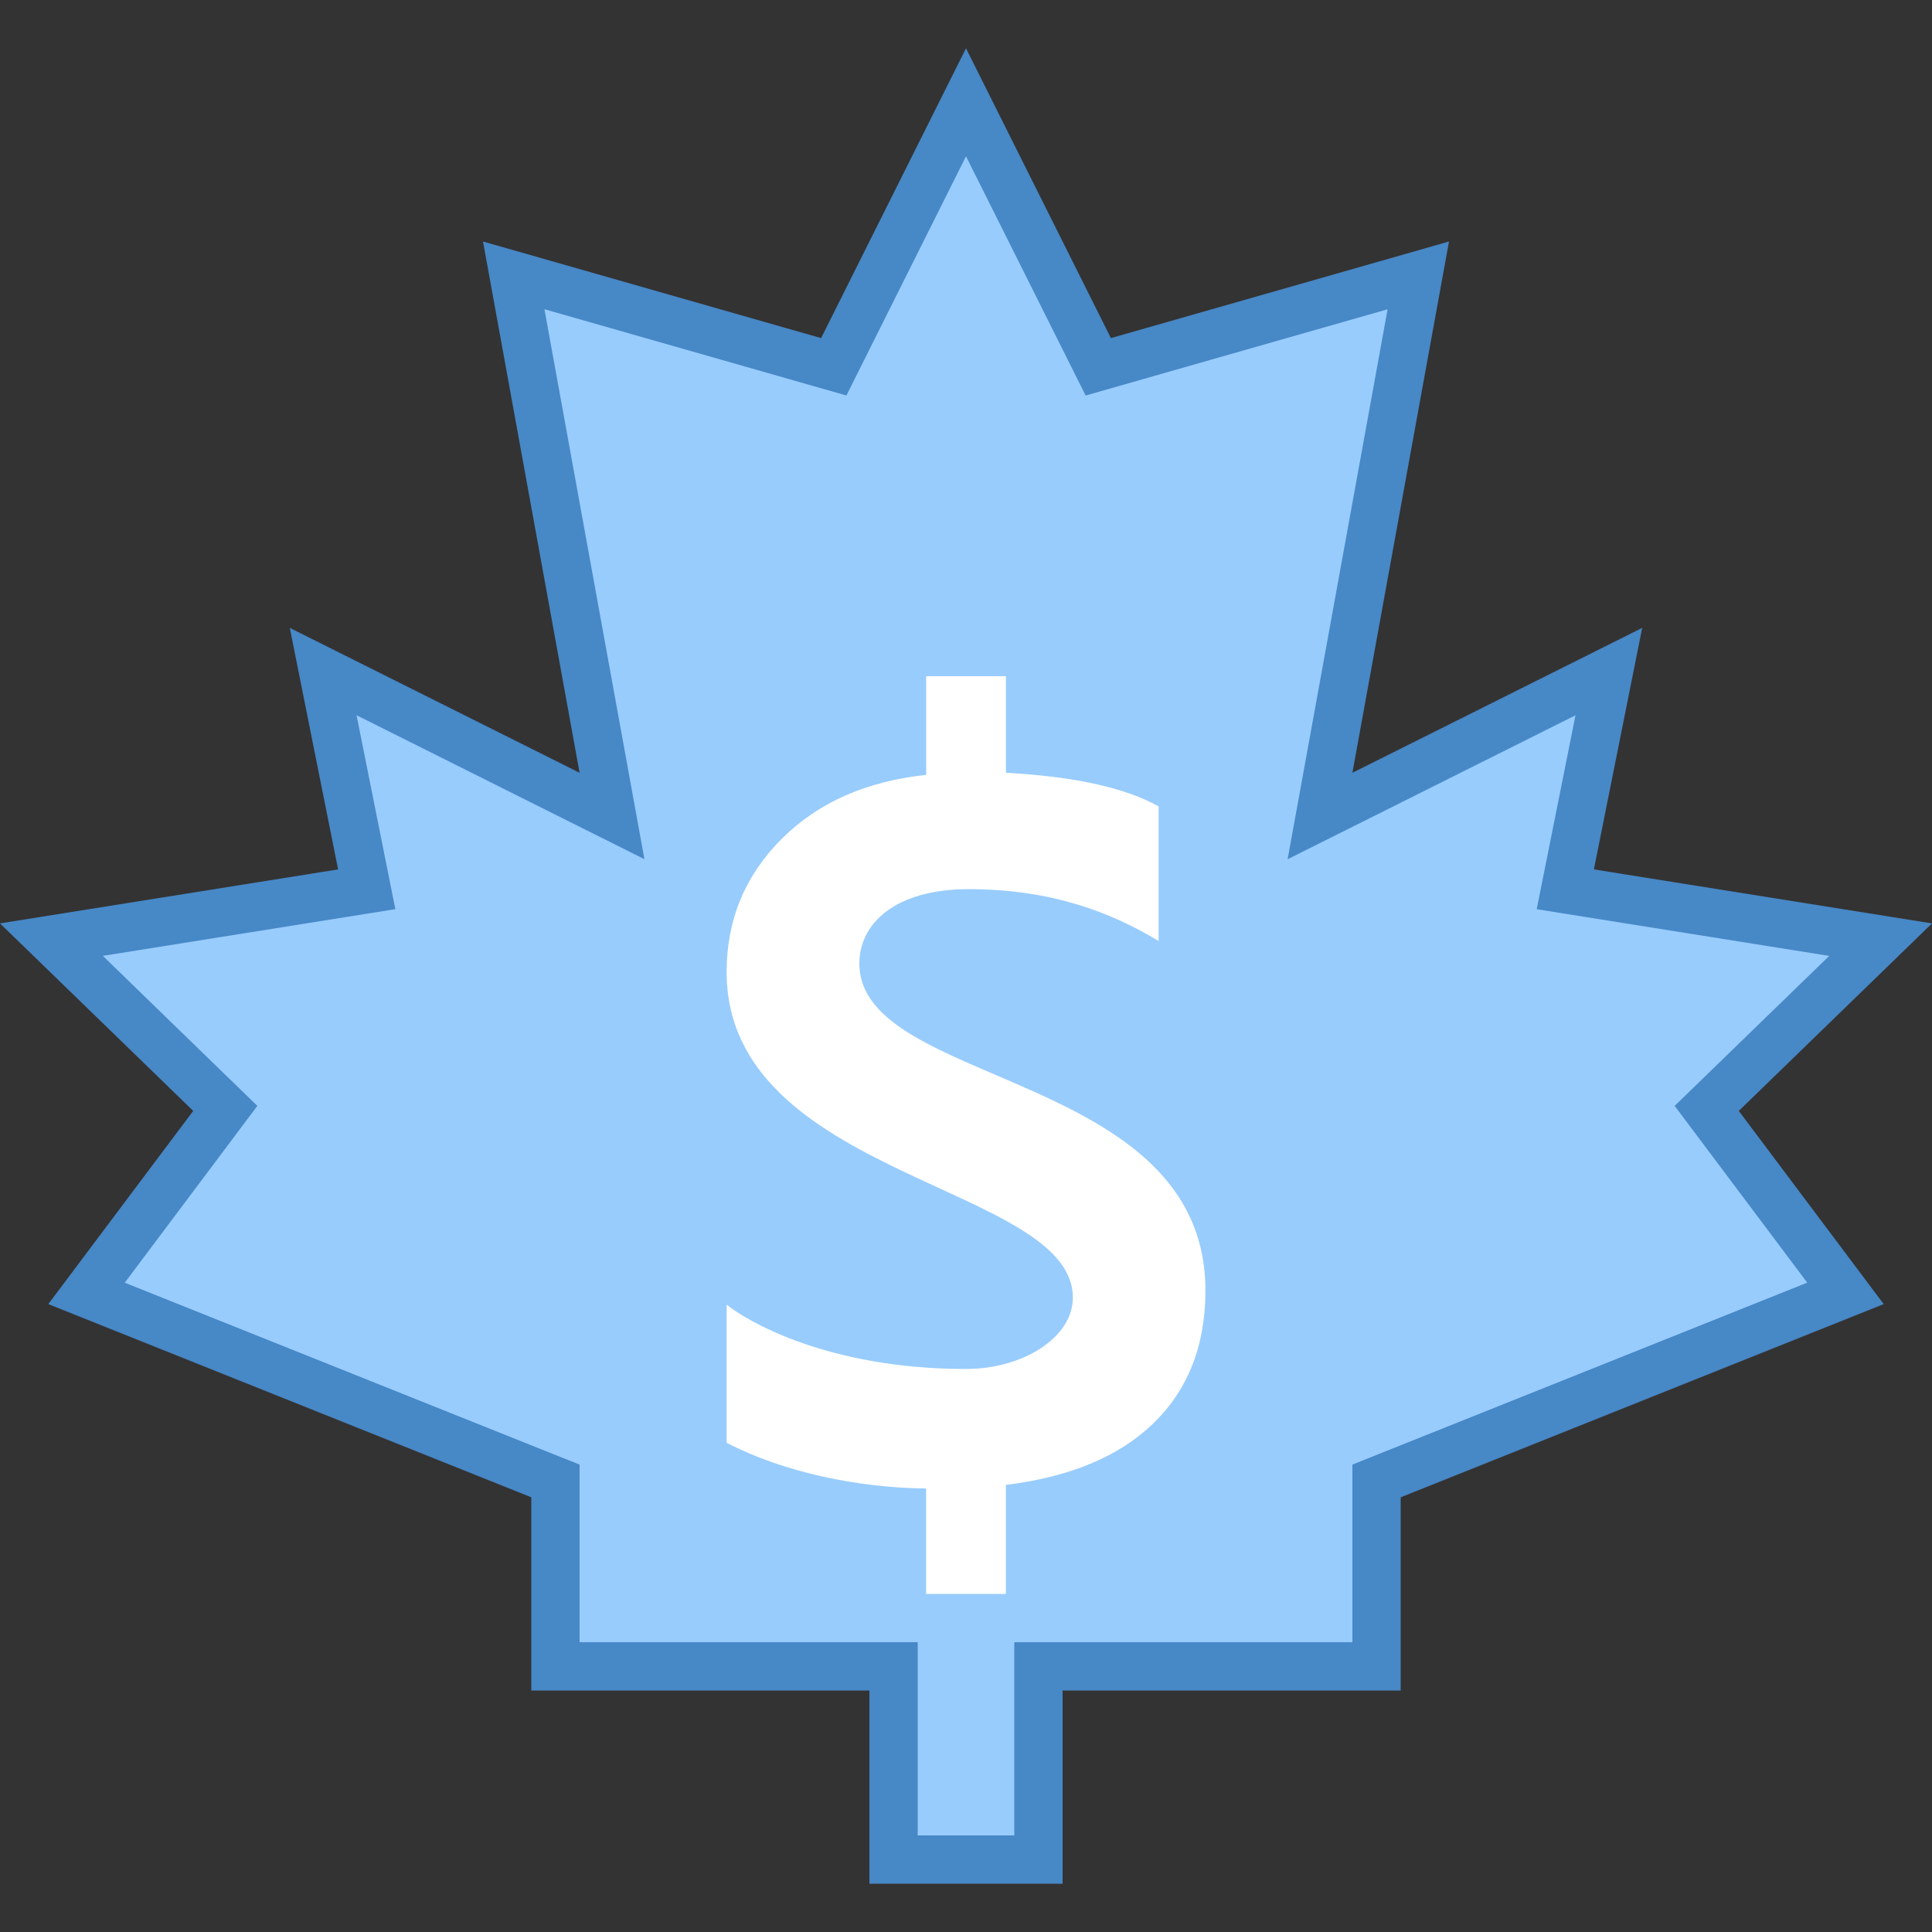
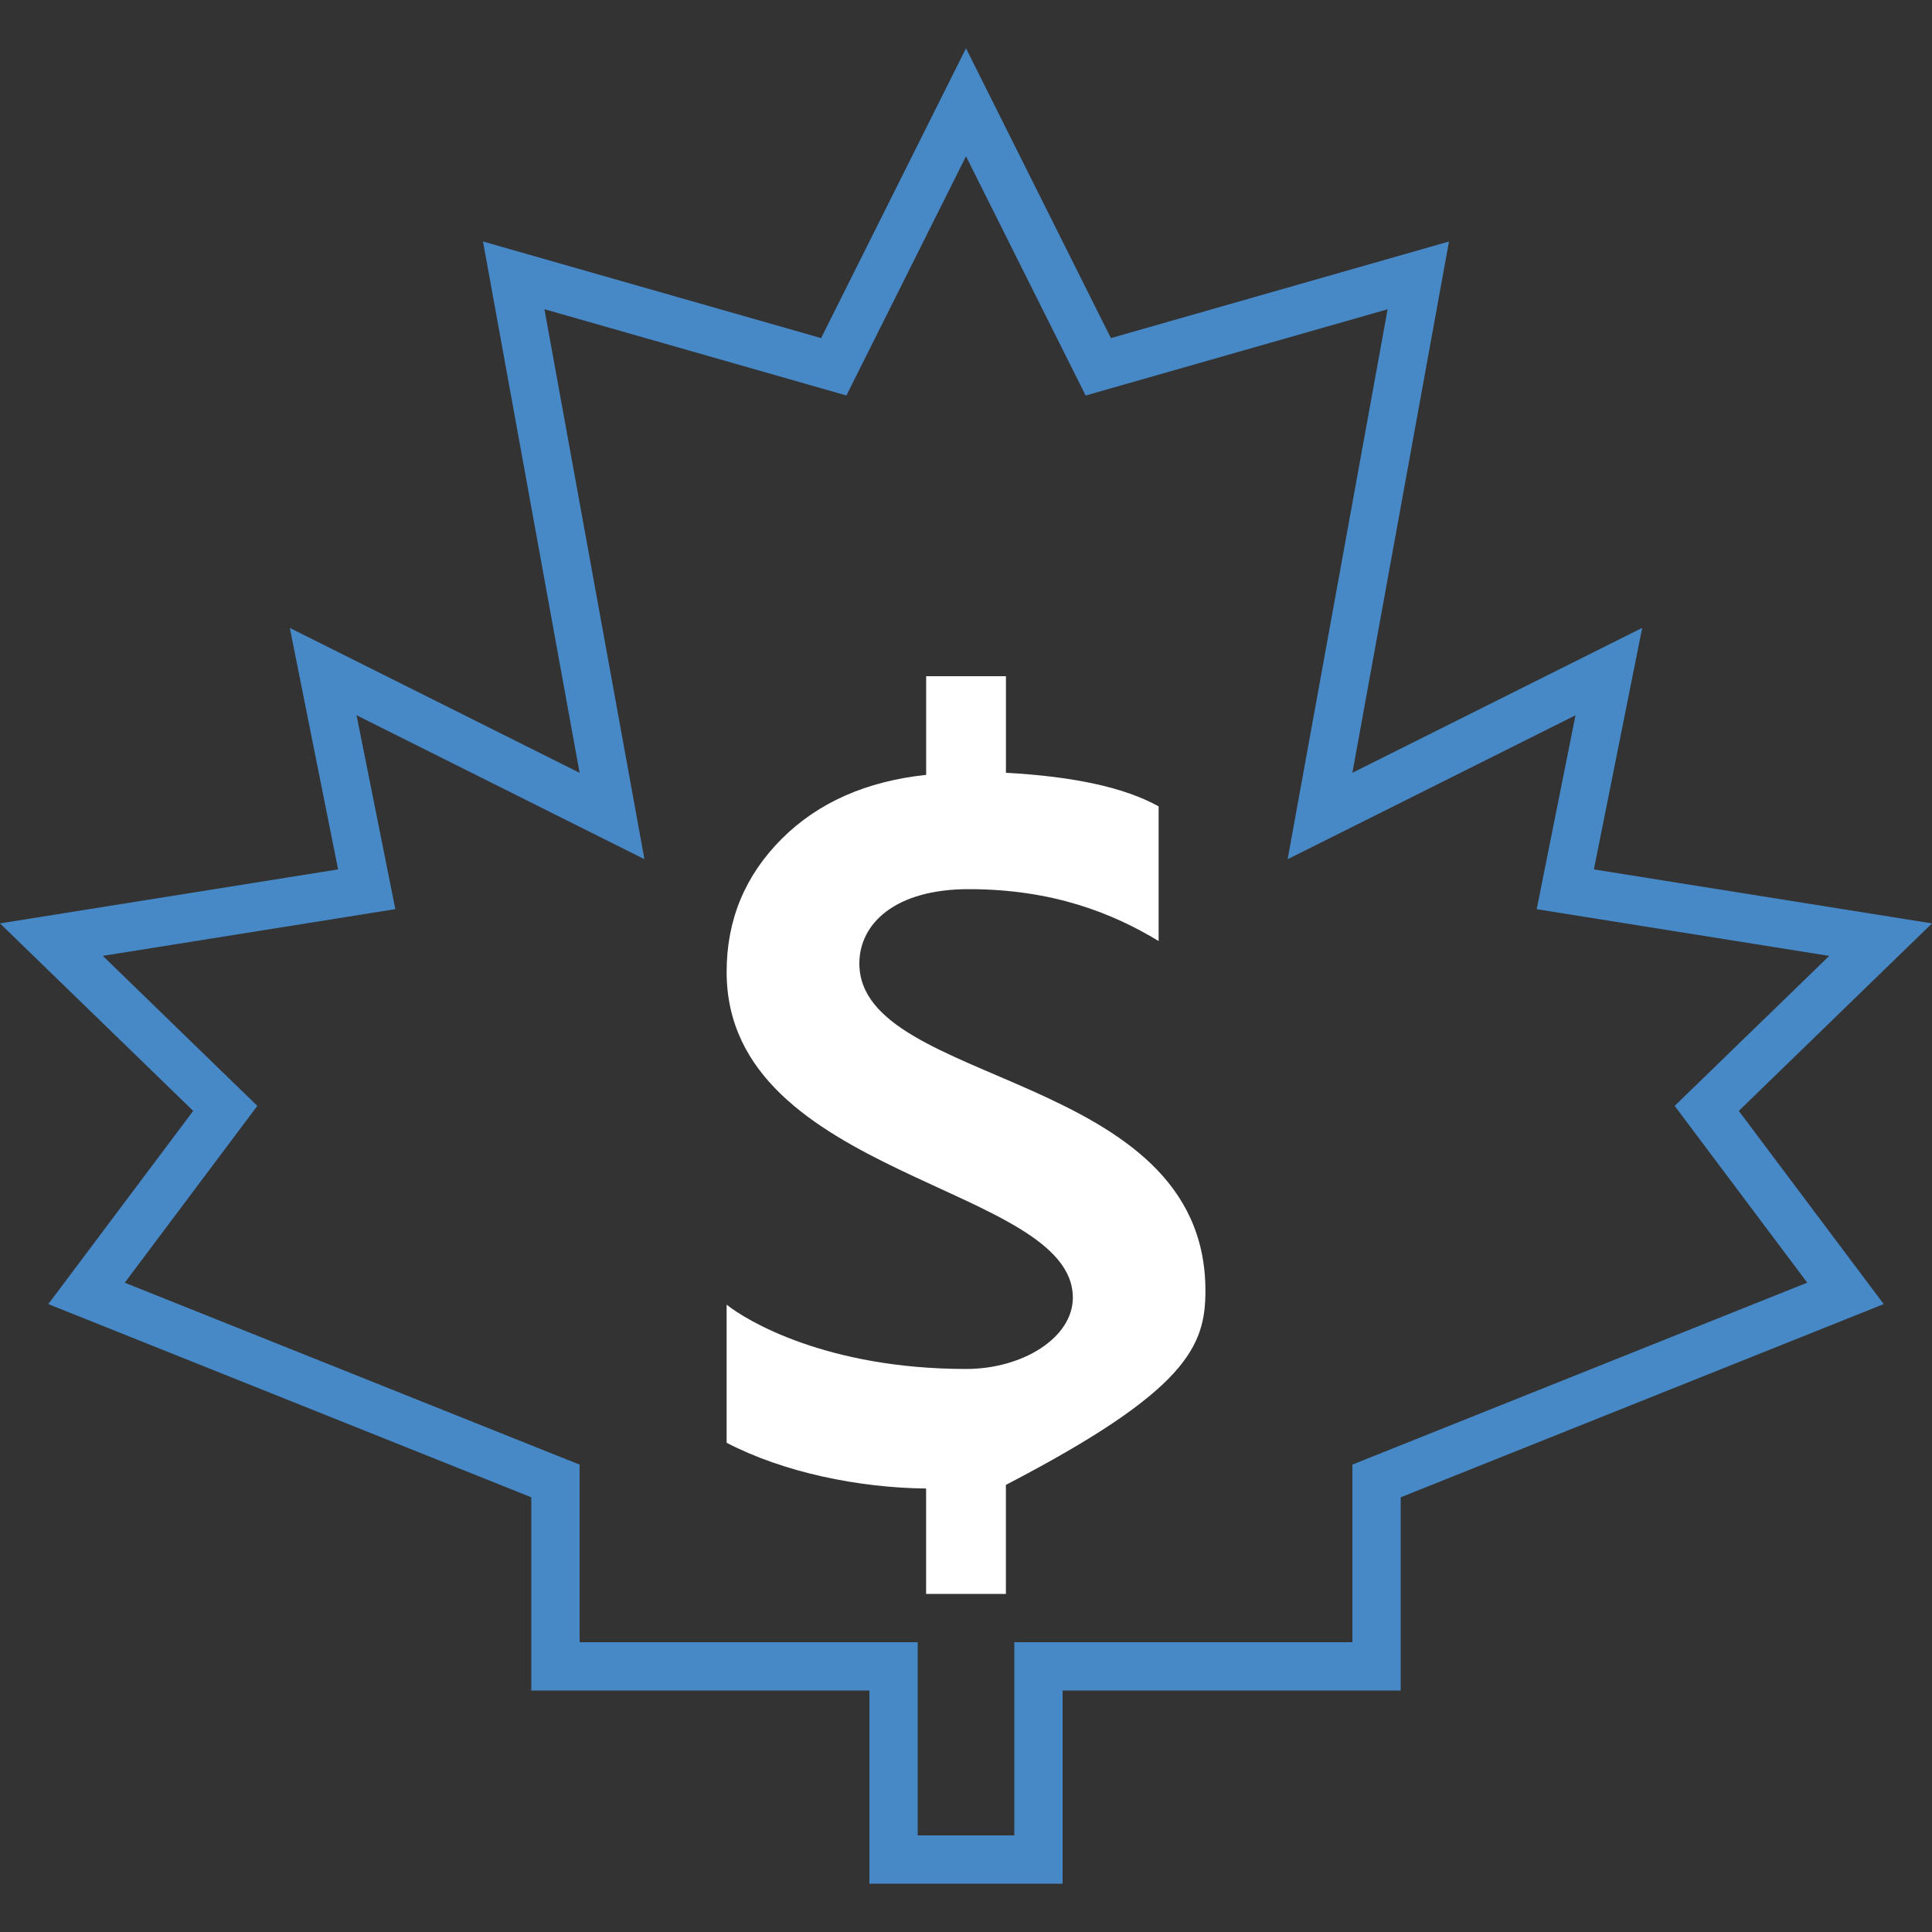
<svg xmlns="http://www.w3.org/2000/svg" version="1.1" id="Layer_1" x="0px" y="0px" viewBox="0 0 40 40" style="enable-background:new 0 0 40 40;" xml:space="preserve">
  <rect x="0" y="0" width="40" height="40" fill="#333333" stroke="none" />
  <g>
-     <polygon style="fill:#98CCFD;" points="18.5,38.5 18.5,34.5 11.5,34.5 11.5,30.662 1.792,26.778 4.664,22.948 1.064,19.454    7.592,18.412 6.691,13.904 12.671,16.895 10.636,5.702 17.262,7.595 20,2.118 22.738,7.595 29.364,5.702 27.329,16.895    33.309,13.904 32.408,18.412 38.936,19.454 35.336,22.948 38.208,26.778 28.5,30.662 28.5,34.5 21.5,34.5 21.5,38.5  " />
    <path style="fill:#4788C7;" d="M20,3.236l2.106,4.211l0.371,0.742l0.798-0.228l5.454-1.558l-1.712,9.418l-0.358,1.968l1.789-0.894   l4.171-2.086l-0.599,2.995l-0.204,1.02l1.027,0.164l5.029,0.803l-2.568,2.492l-0.632,0.613L35.2,23.6l2.217,2.956l-8.788,3.515   L28,30.323V31v3h-6h-1v1v3h-2v-3v-1h-1h-6v-3v-0.677l-0.629-0.251l-8.788-3.515L4.8,23.6l0.528-0.704l-0.632-0.613L2.129,19.79   l5.029-0.803l1.027-0.164l-0.204-1.02l-0.599-2.995l4.171,2.086l1.789,0.894l-0.358-1.968l-1.712-9.418l5.454,1.558l0.798,0.228   l0.371-0.742L20,3.236 M20,1l-3,6l-7-2l2,11l-6-3l1,5l-7,1.118L4,23l-3,4l10,4v4h7v4h4v-4h7v-4l10-4l-3-4l4-3.882L33,18l1-5l-6,3   l2-11l-7,2L20,1L20,1z" />
  </g>
-   <path style="fill:#FFFFFF;" d="M24.957,26.722c0-4.559-7.165-4.211-7.165-6.774c0-0.826,0.741-1.539,2.264-1.539  c1.725,0,2.967,0.489,3.932,1.074v-2.788c-0.701-0.39-1.758-0.62-3.161-0.695v-2h-1.652v2.043c-1.234,0.131-2.231,0.569-2.984,1.318  c-0.764,0.761-1.147,1.681-1.147,2.762c0,4.271,7.168,4.403,7.168,6.743c0,0.833-1.044,1.477-2.208,1.477  c-2.895,0-4.561-1.009-4.96-1.332v2.86c1.19,0.619,2.746,0.933,4.13,0.947V33h0.052h1.508h0.092v-2.257  c1.309-0.161,2.324-0.577,3.037-1.259C24.592,28.786,24.957,27.864,24.957,26.722z" />
+   <path style="fill:#FFFFFF;" d="M24.957,26.722c0-4.559-7.165-4.211-7.165-6.774c0-0.826,0.741-1.539,2.264-1.539  c1.725,0,2.967,0.489,3.932,1.074v-2.788c-0.701-0.39-1.758-0.62-3.161-0.695v-2h-1.652v2.043c-1.234,0.131-2.231,0.569-2.984,1.318  c-0.764,0.761-1.147,1.681-1.147,2.762c0,4.271,7.168,4.403,7.168,6.743c0,0.833-1.044,1.477-2.208,1.477  c-2.895,0-4.561-1.009-4.96-1.332v2.86c1.19,0.619,2.746,0.933,4.13,0.947V33h0.052h1.508h0.092v-2.257  C24.592,28.786,24.957,27.864,24.957,26.722z" />
</svg>